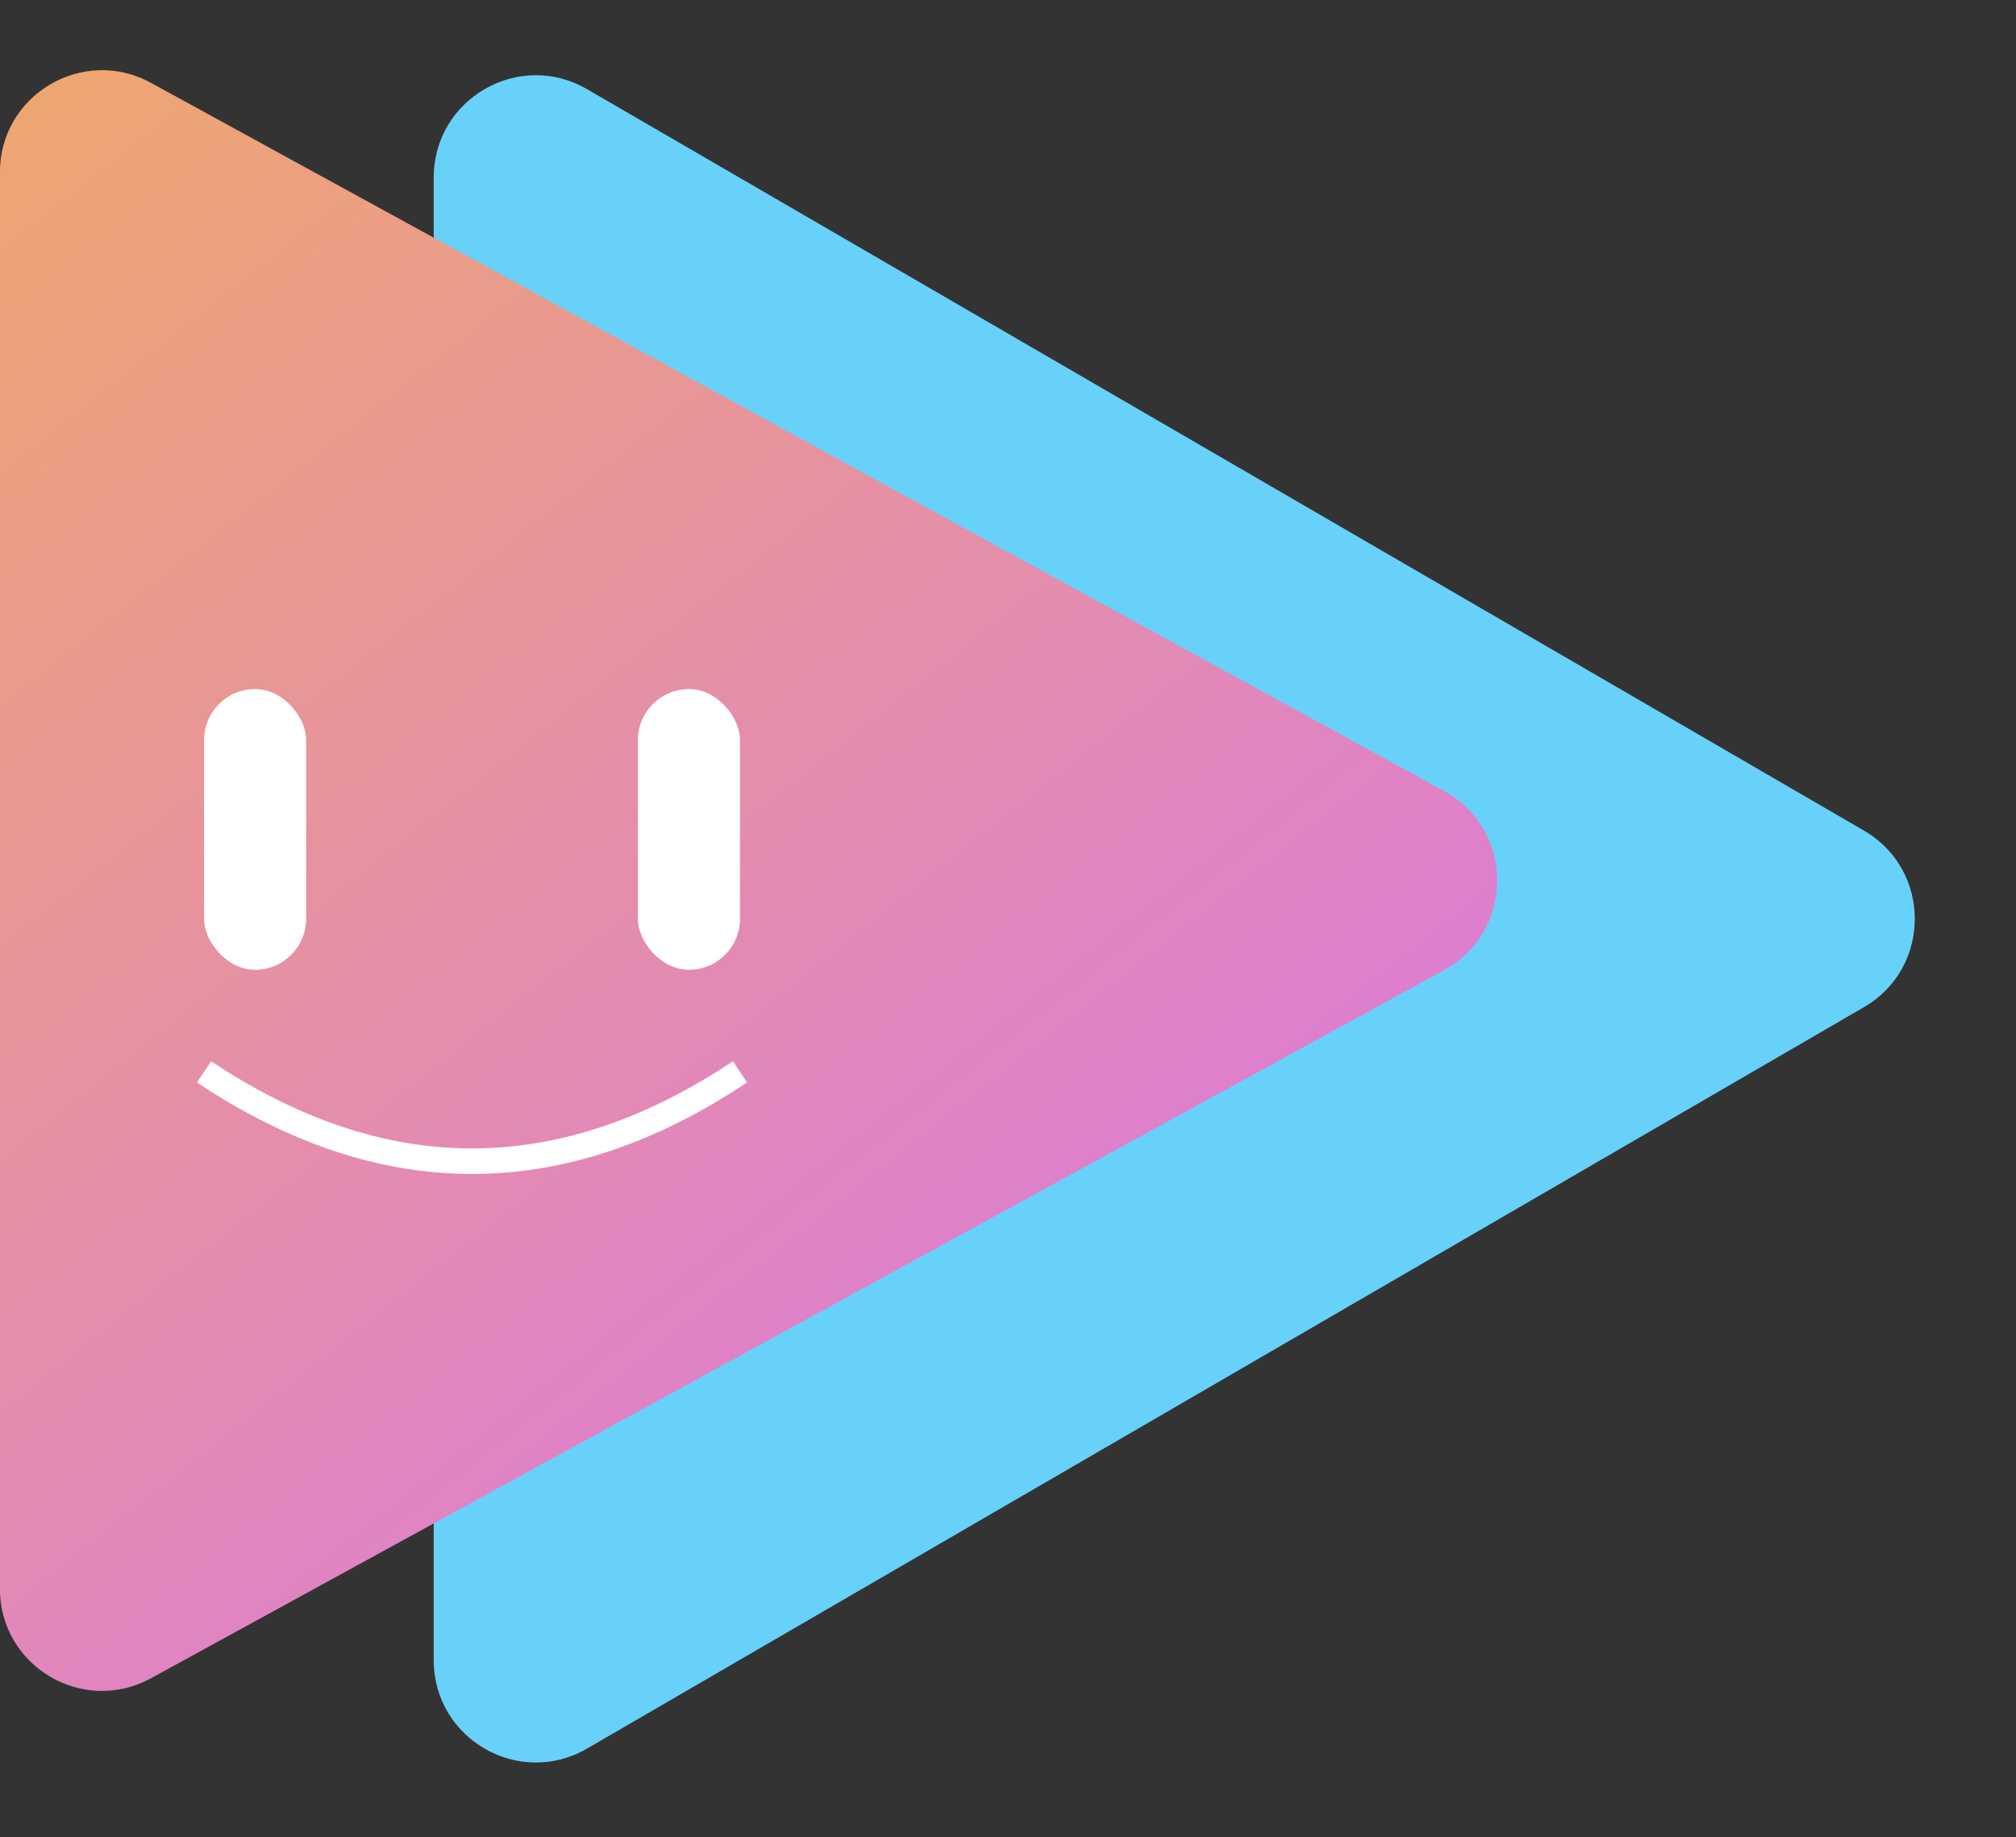
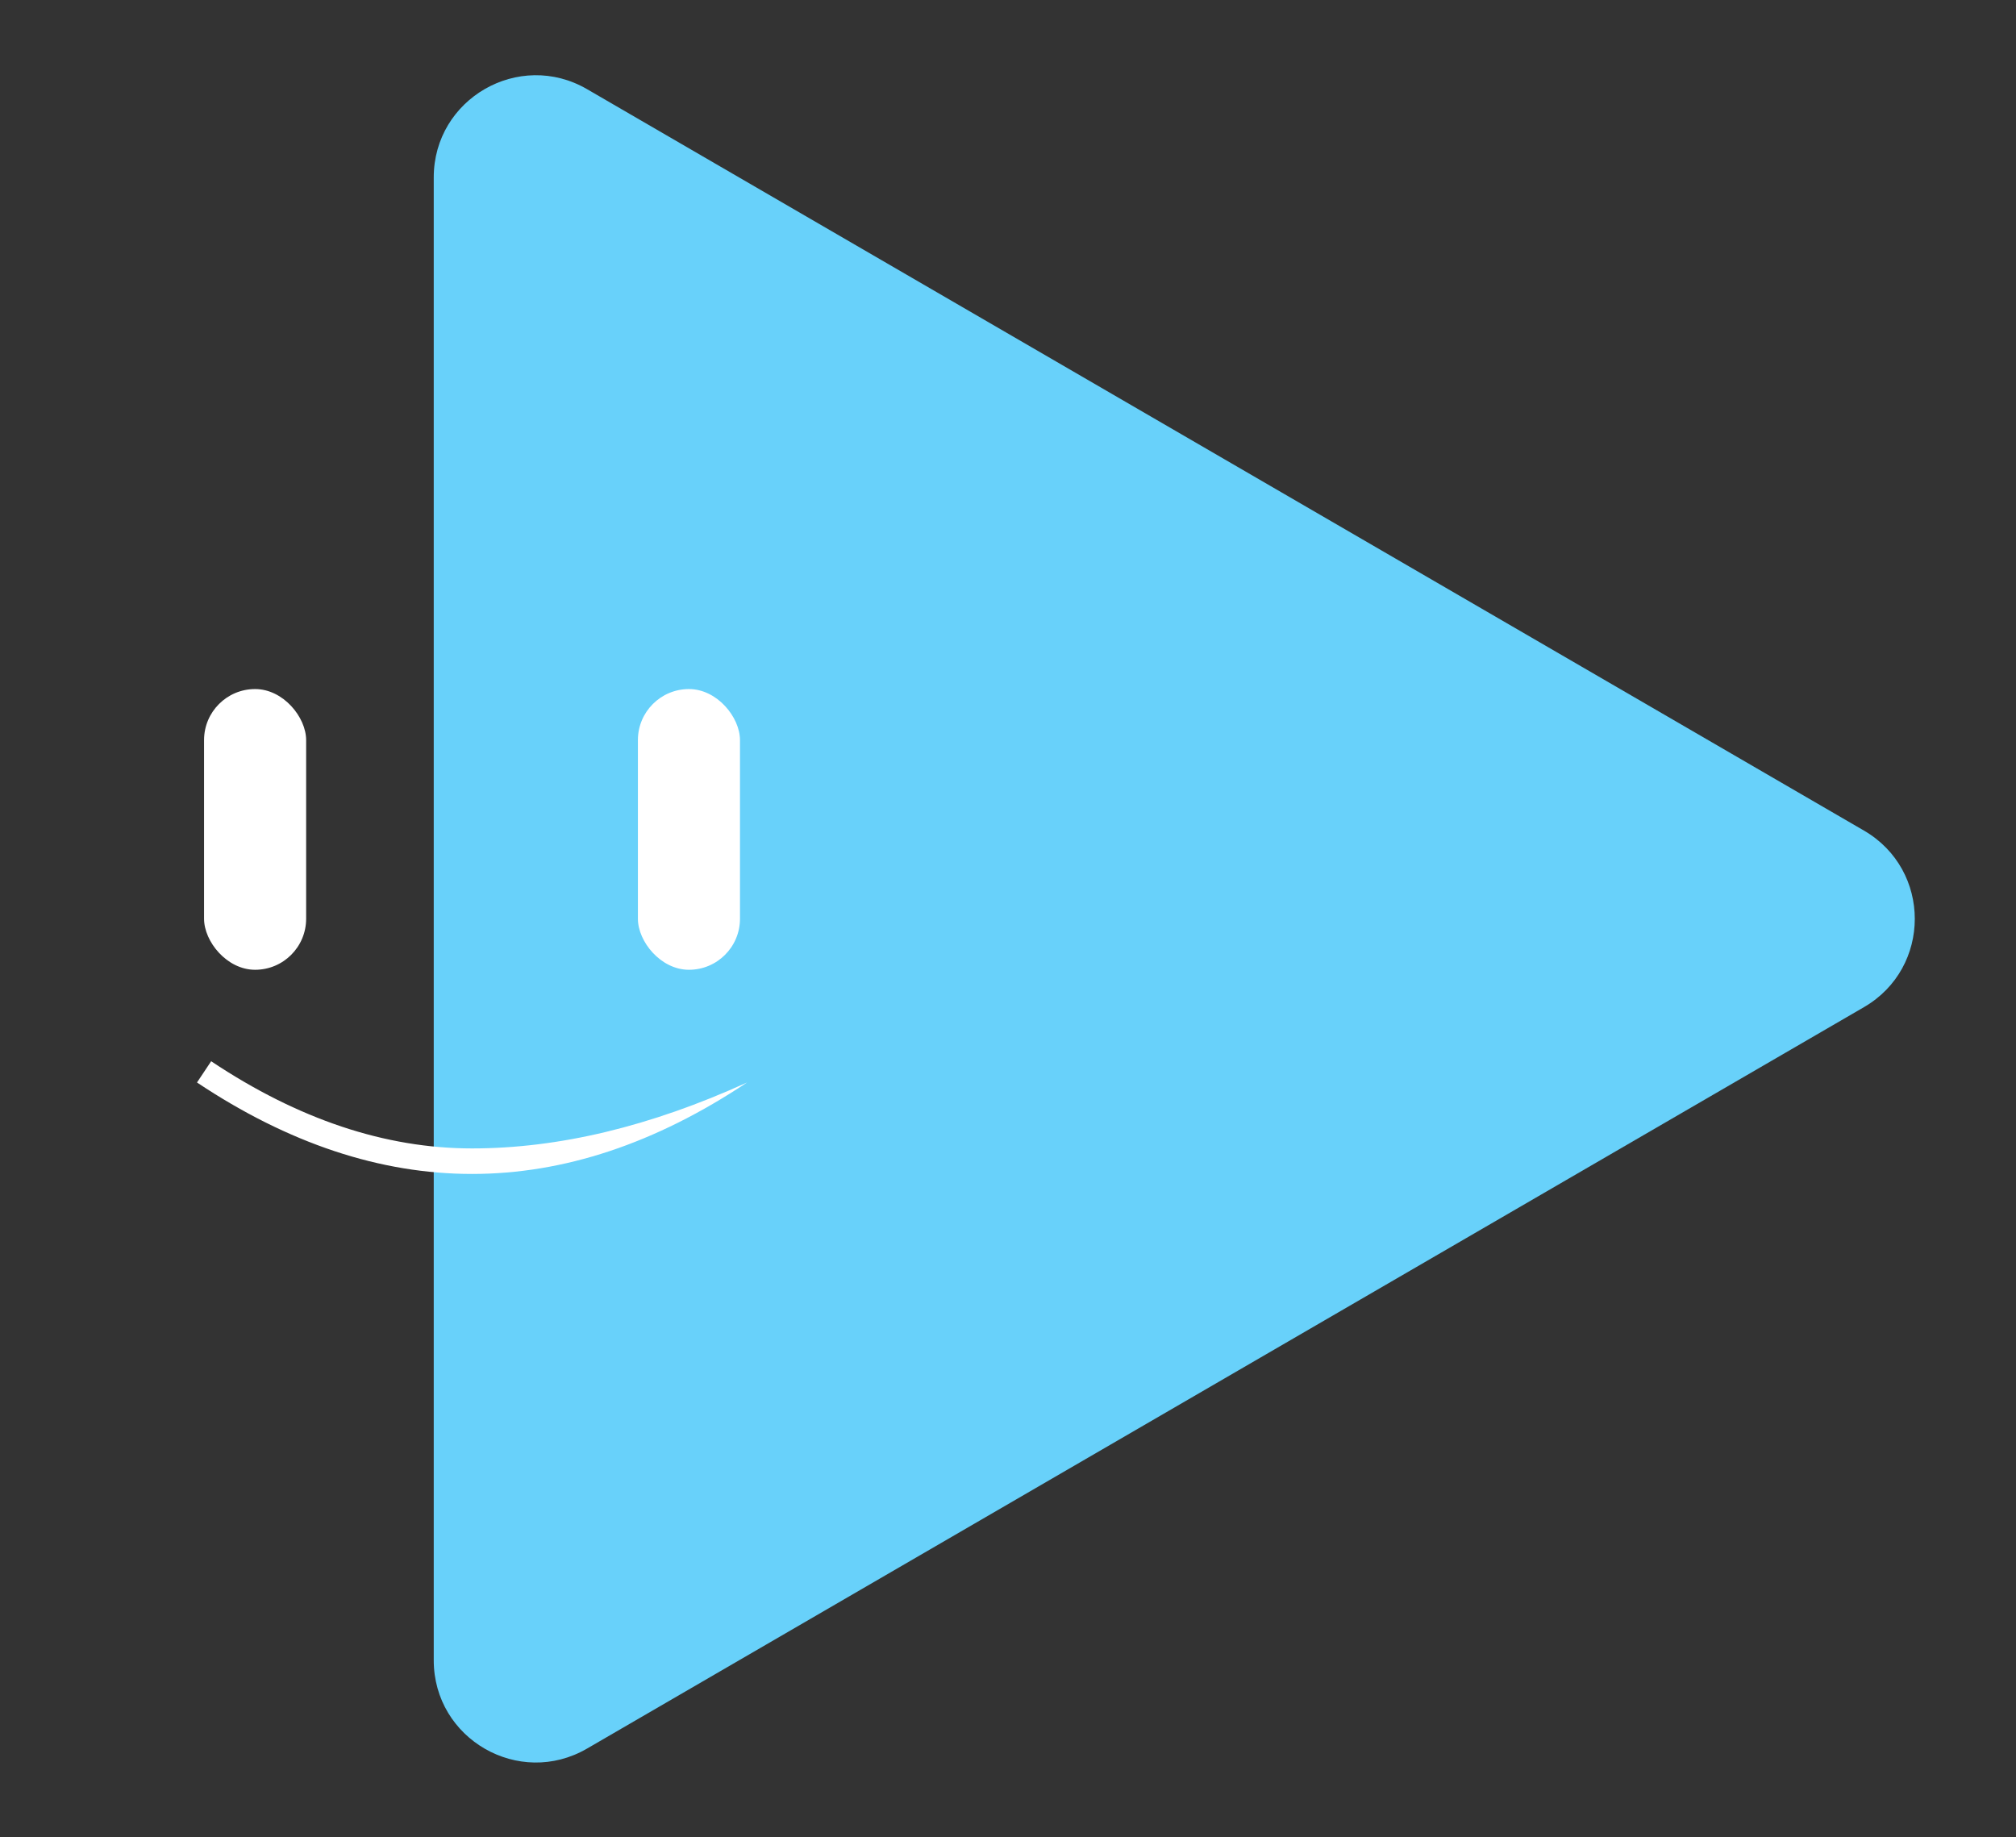
<svg xmlns="http://www.w3.org/2000/svg" fill="none" version="1.1" width="78.996" height="71.996" viewBox="0 0 78.996 71.996">
  <rect x="0" y="0" width="78.996" height="71.996" fill="#333333" stroke="none" />
  <defs>
    <linearGradient x1="-0.139" y1="1" x2="1.083" y2="0.113" id="master_svg0_18_0977">
      <stop offset="0%" stop-color="#F1AC63" stop-opacity="1" />
      <stop offset="100%" stop-color="#D76FF4" stop-opacity="1" />
    </linearGradient>
  </defs>
  <g>
    <g>
      <g transform="matrix(0,1,-1,0,78.996,-78.991)">
        <path d="M82.485,55.992C80.937,58.658,82.861,62,85.944,62L144.048,62C147.132,62,149.056,58.658,147.507,55.992L118.455,5.957C116.914,3.302,113.079,3.302,111.537,5.957L96.996,31L82.485,55.992Z" fill="#68D1FA" fill-opacity="1" />
      </g>
      <g transform="matrix(0,1,-1,0,62.996,-62.992)">
-         <path d="M66.239,57.079C64.779,59.744,66.708,63,69.747,63L125.245,63C128.284,63,130.213,59.744,128.753,57.079L101.004,6.407C99.487,3.635,95.505,3.635,93.988,6.407L80.246,31.5L66.239,57.079Z" fill="url(#master_svg0_18_0977)" fill-opacity="1" />
-       </g>
+         </g>
      <g>
        <rect x="7.996" y="27" width="4" height="11" rx="2" fill="#FFFFFF" fill-opacity="1" />
      </g>
      <g>
        <rect x="24.996" y="27" width="4" height="11" rx="2" fill="#FFFFFF" fill-opacity="1" />
      </g>
      <g>
-         <path d="M18.496,46Q23.898,46,29.273,42.416L28.719,41.584Q23.595,45,18.496,45Q13.398,45,8.274,41.584L7.719,42.416Q13.095,46,18.496,46Z" fill-rule="evenodd" fill="#FFFFFF" fill-opacity="1" />
+         <path d="M18.496,46Q23.898,46,29.273,42.416Q23.595,45,18.496,45Q13.398,45,8.274,41.584L7.719,42.416Q13.095,46,18.496,46Z" fill-rule="evenodd" fill="#FFFFFF" fill-opacity="1" />
      </g>
    </g>
  </g>
</svg>